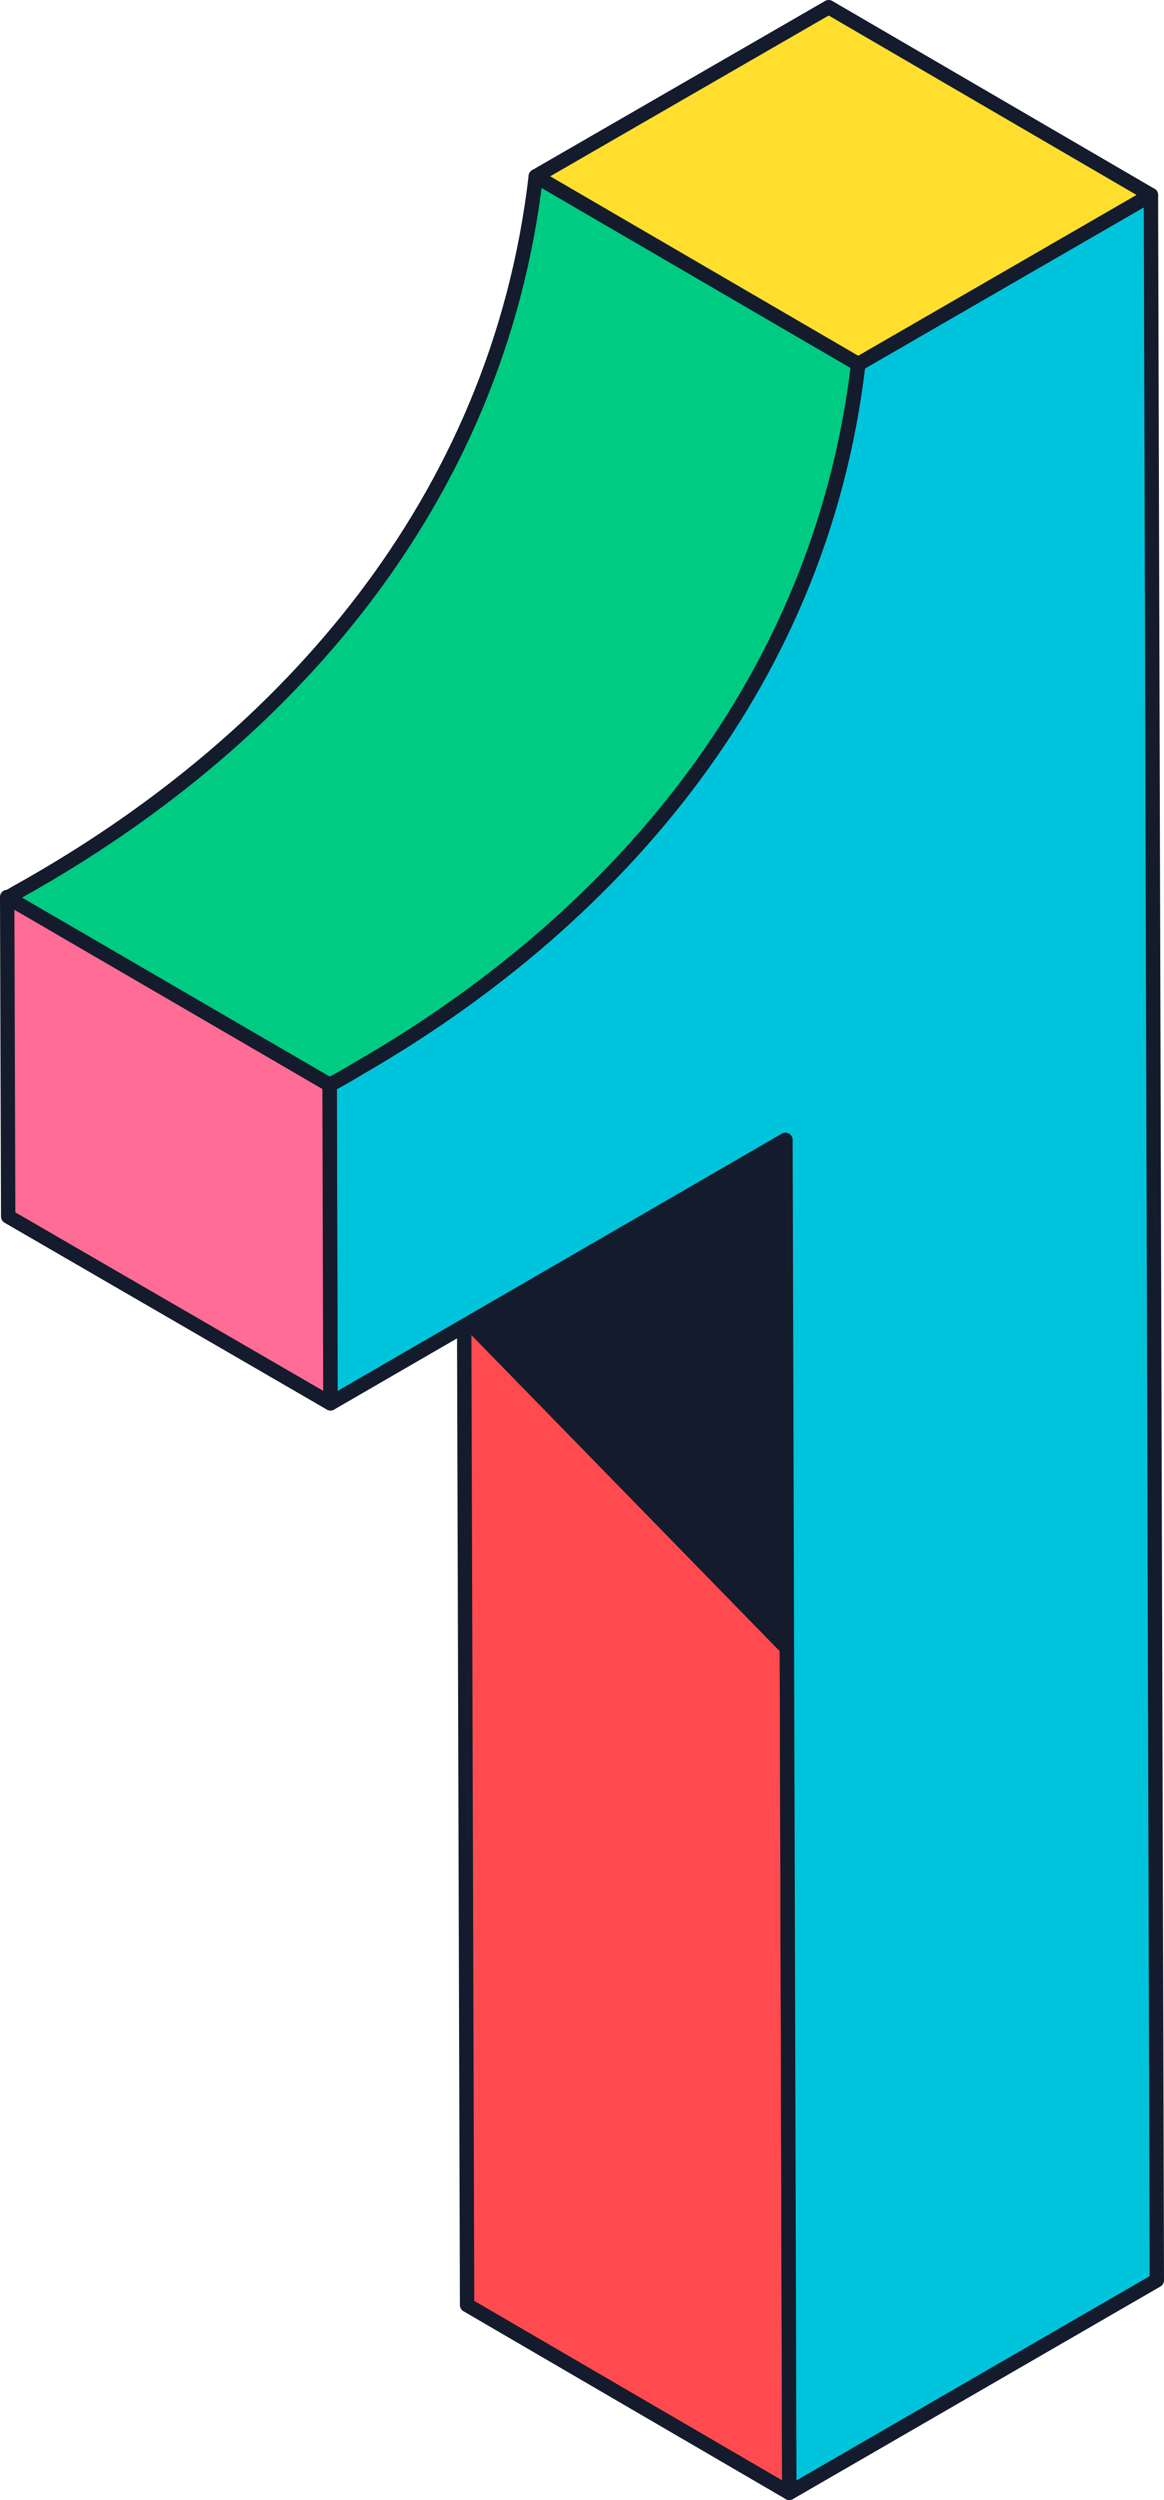
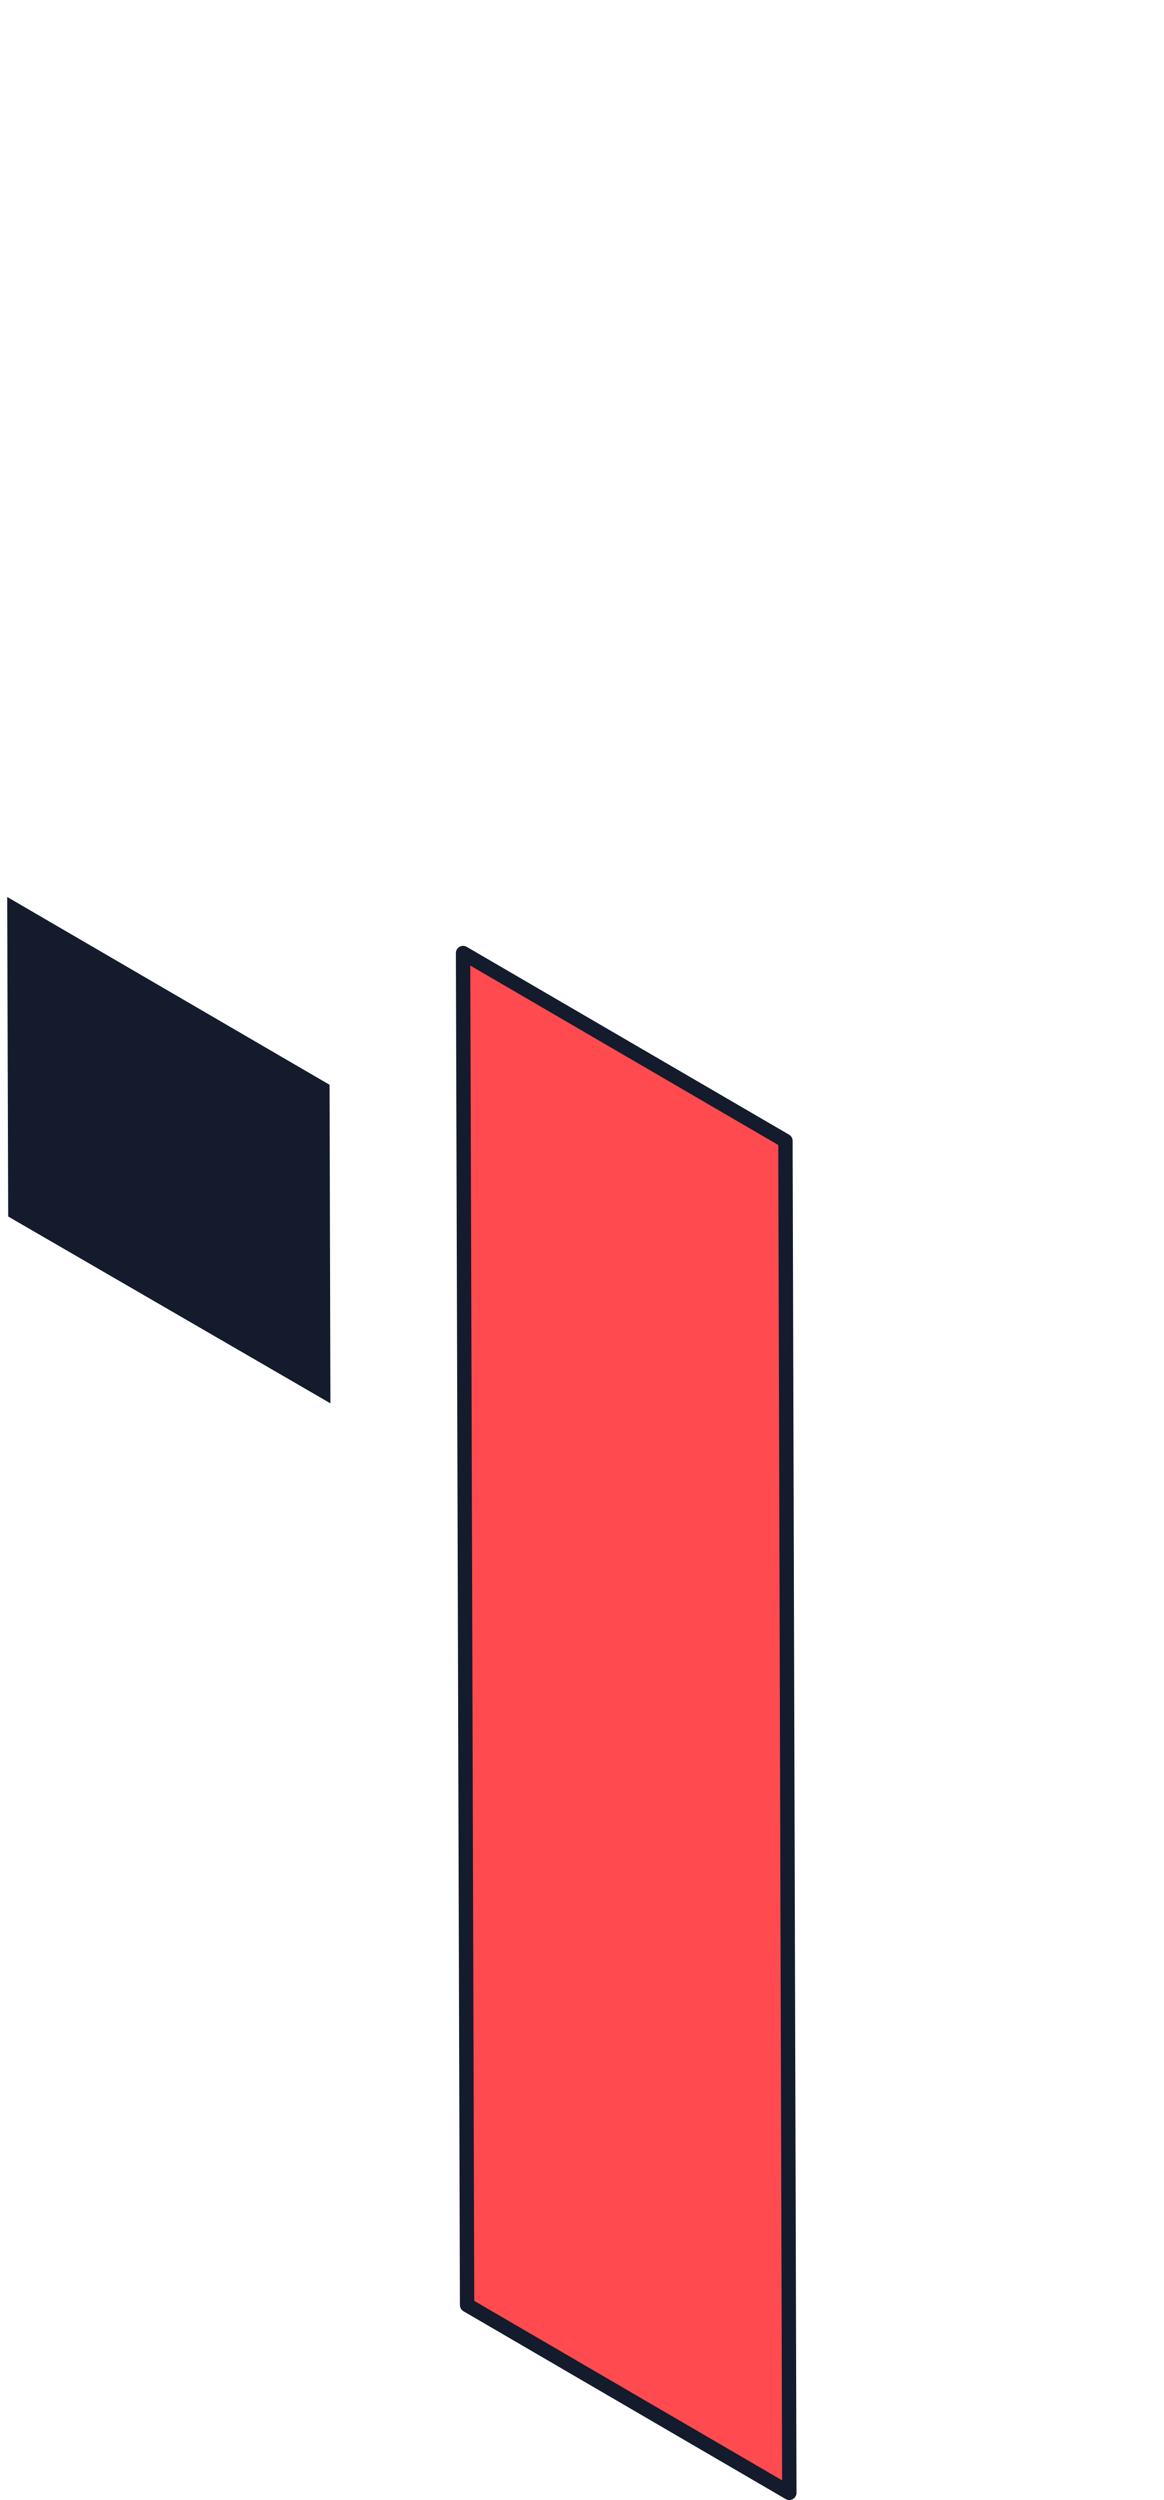
<svg xmlns="http://www.w3.org/2000/svg" id="Layer_1" data-name="Layer 1" viewBox="0 0 80.99 173.84">
  <defs>
    <style>.cls-1{fill:#ff4b4f;}.cls-1,.cls-3,.cls-4,.cls-5,.cls-6{stroke:#131b2c;stroke-linecap:round;stroke-linejoin:round;}.cls-2{fill:#131b2c;}.cls-3{fill:#ffde2e;}.cls-4{fill:#00c4dc;}.cls-5{fill:#ff6c96;}.cls-6{fill:#00cb83;}</style>
  </defs>
  <title>1_1</title>
  <polygon class="cls-1" points="54.92 173.34 32.5 160.28 32.22 66.27 54.65 79.33 54.92 173.34" />
  <polygon id="SVGID" class="cls-2" points="22.99 97.58 0.57 84.59 0.5 62.37 22.93 75.43 22.99 97.58" />
-   <polygon class="cls-3" points="59.71 25.32 37.28 12.26 57.66 0.5 80.08 13.56 59.71 25.32" />
-   <path class="cls-4" d="M80.08,13.56l.41,145L54.92,173.34l-.27-94.08L23,97.58l-.06-22.15c.68-.34,1.36-.75,2.05-1.16,17-9.84,32.06-26,34.73-48.95Z" />
-   <polygon class="cls-2" points="54.92 79.6 32.5 92.53 54.92 115.5 54.92 79.6" />
-   <polygon class="cls-5" points="22.99 97.58 0.57 84.59 0.5 62.37 22.93 75.43 22.99 97.58" />
-   <path class="cls-6" d="M59.71,25.32,37.28,12.26c-2.66,22.9-17.71,39.18-34.73,49-.68.41-1.37.75-2,1.16L22.93,75.43c.68-.34,1.36-.75,2.05-1.16C42,64.49,57,48.22,59.71,25.32Z" />
</svg>